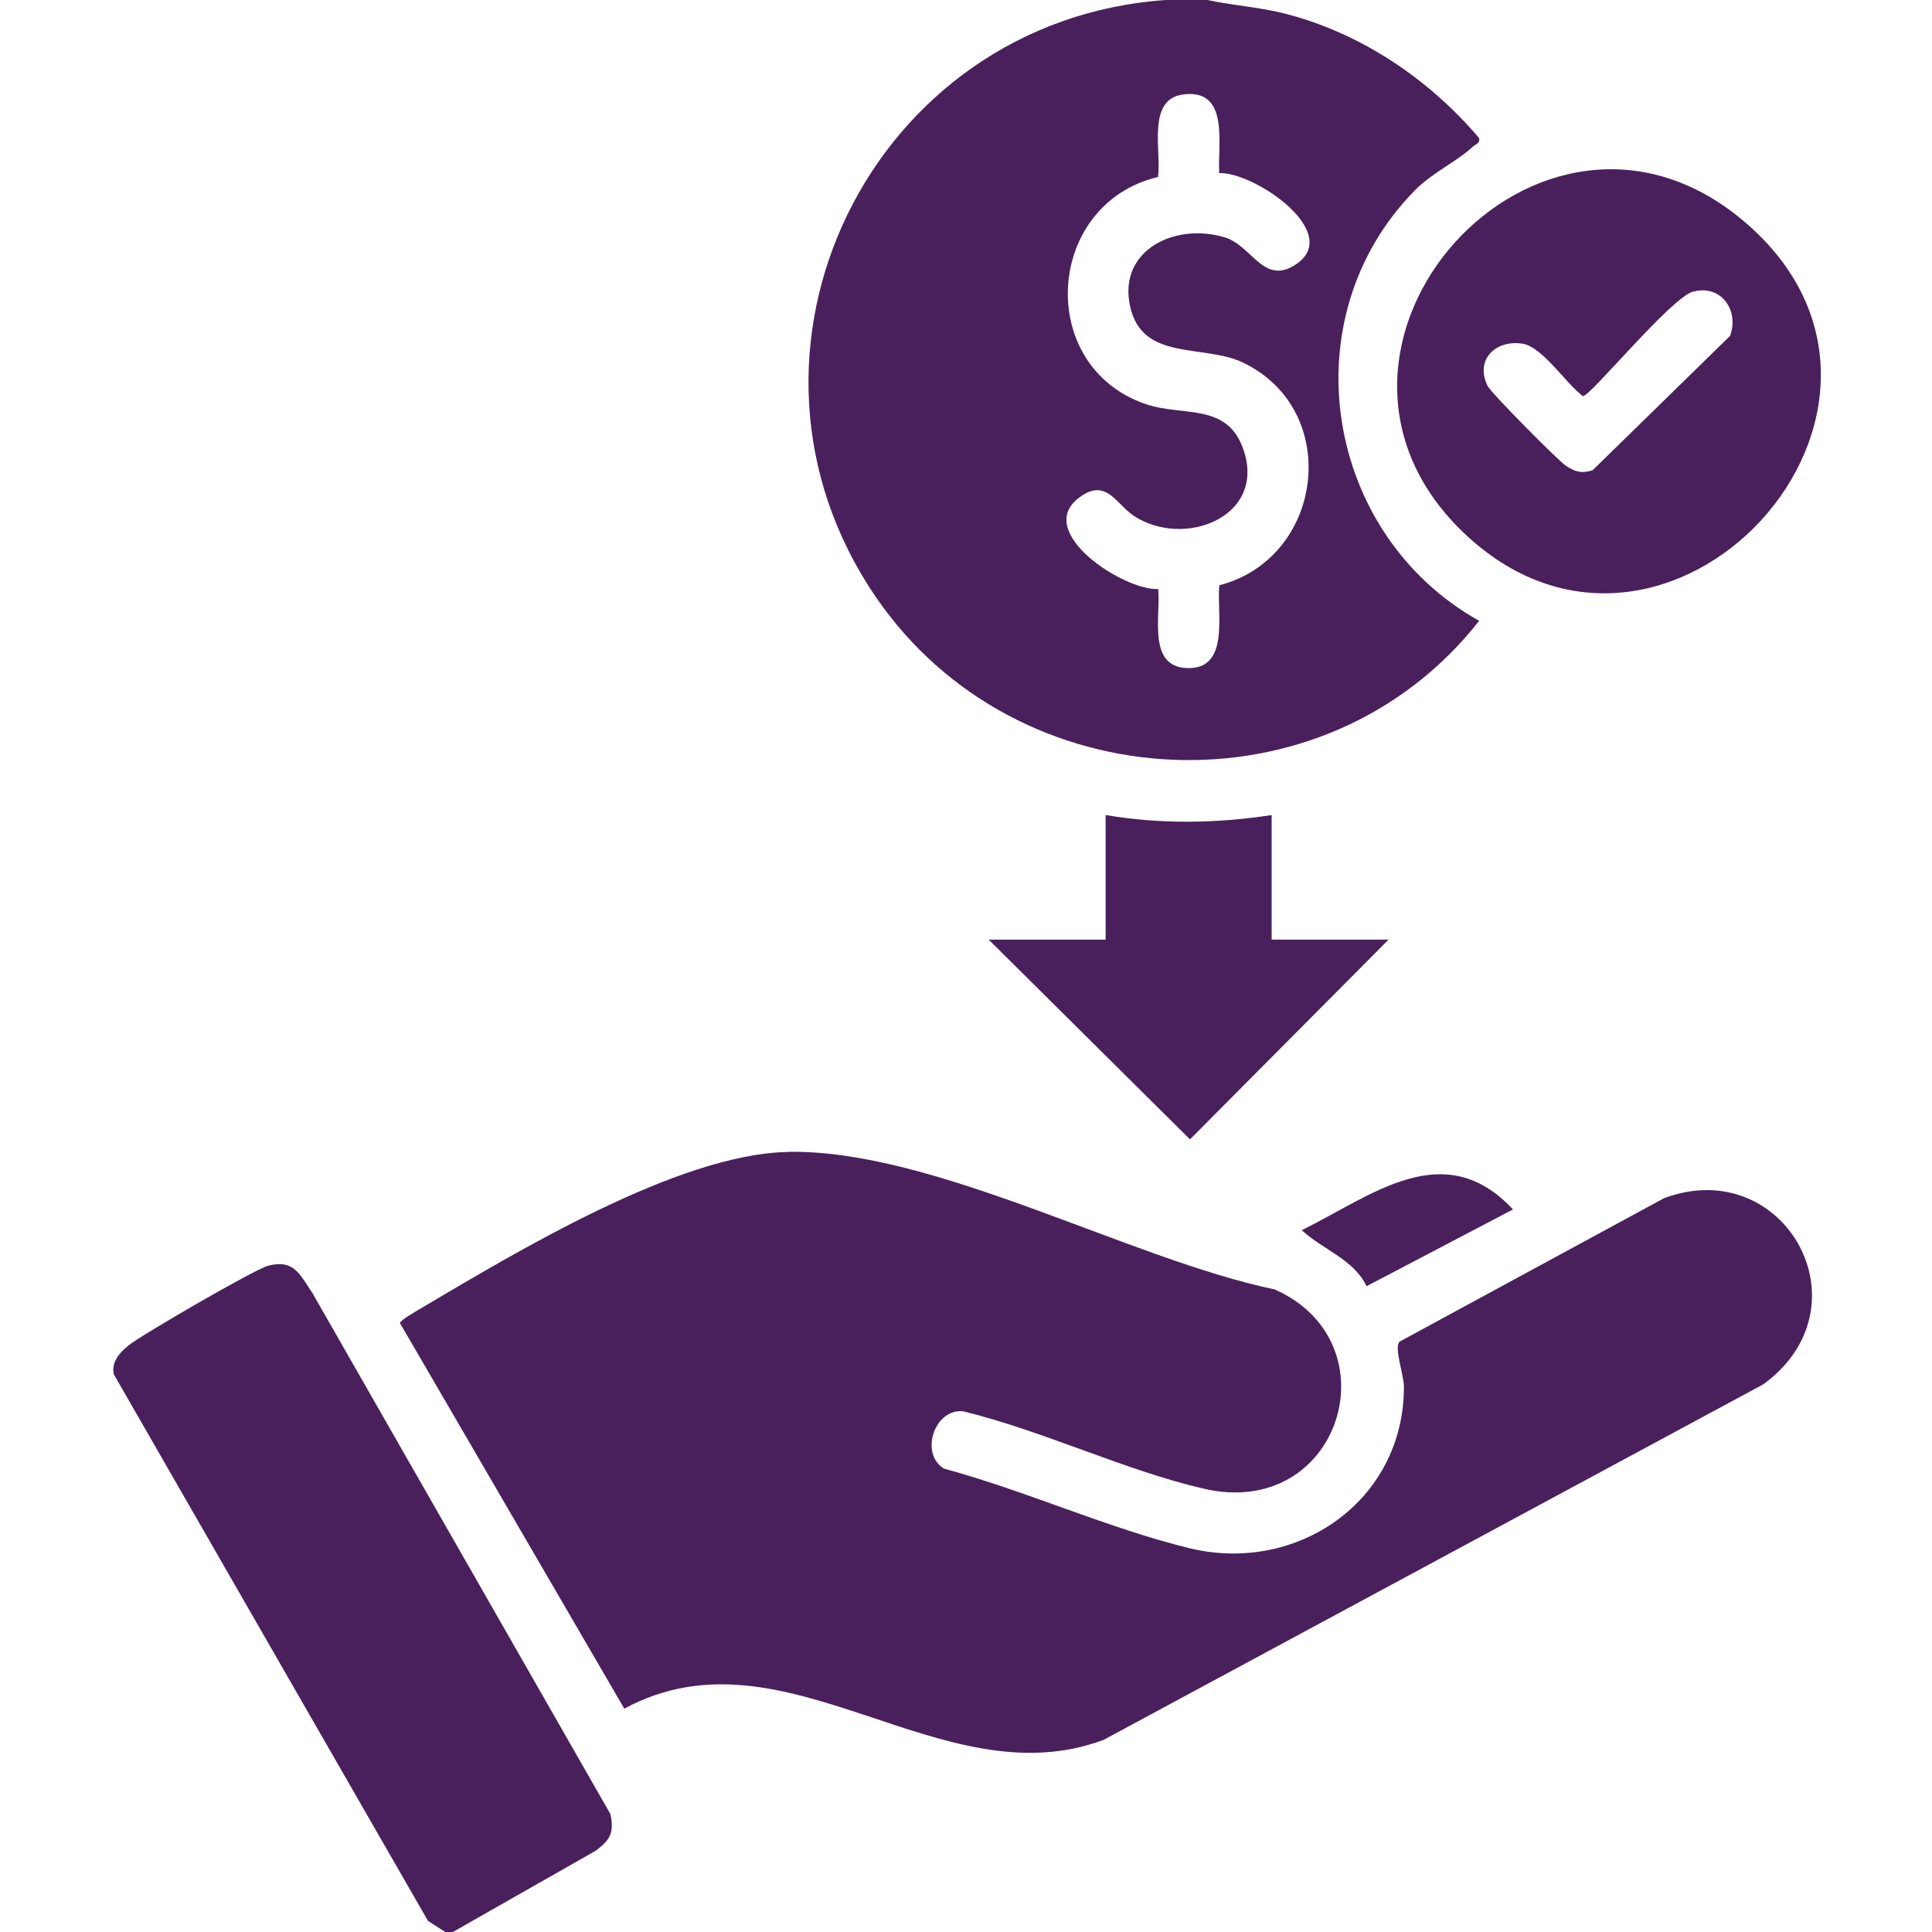
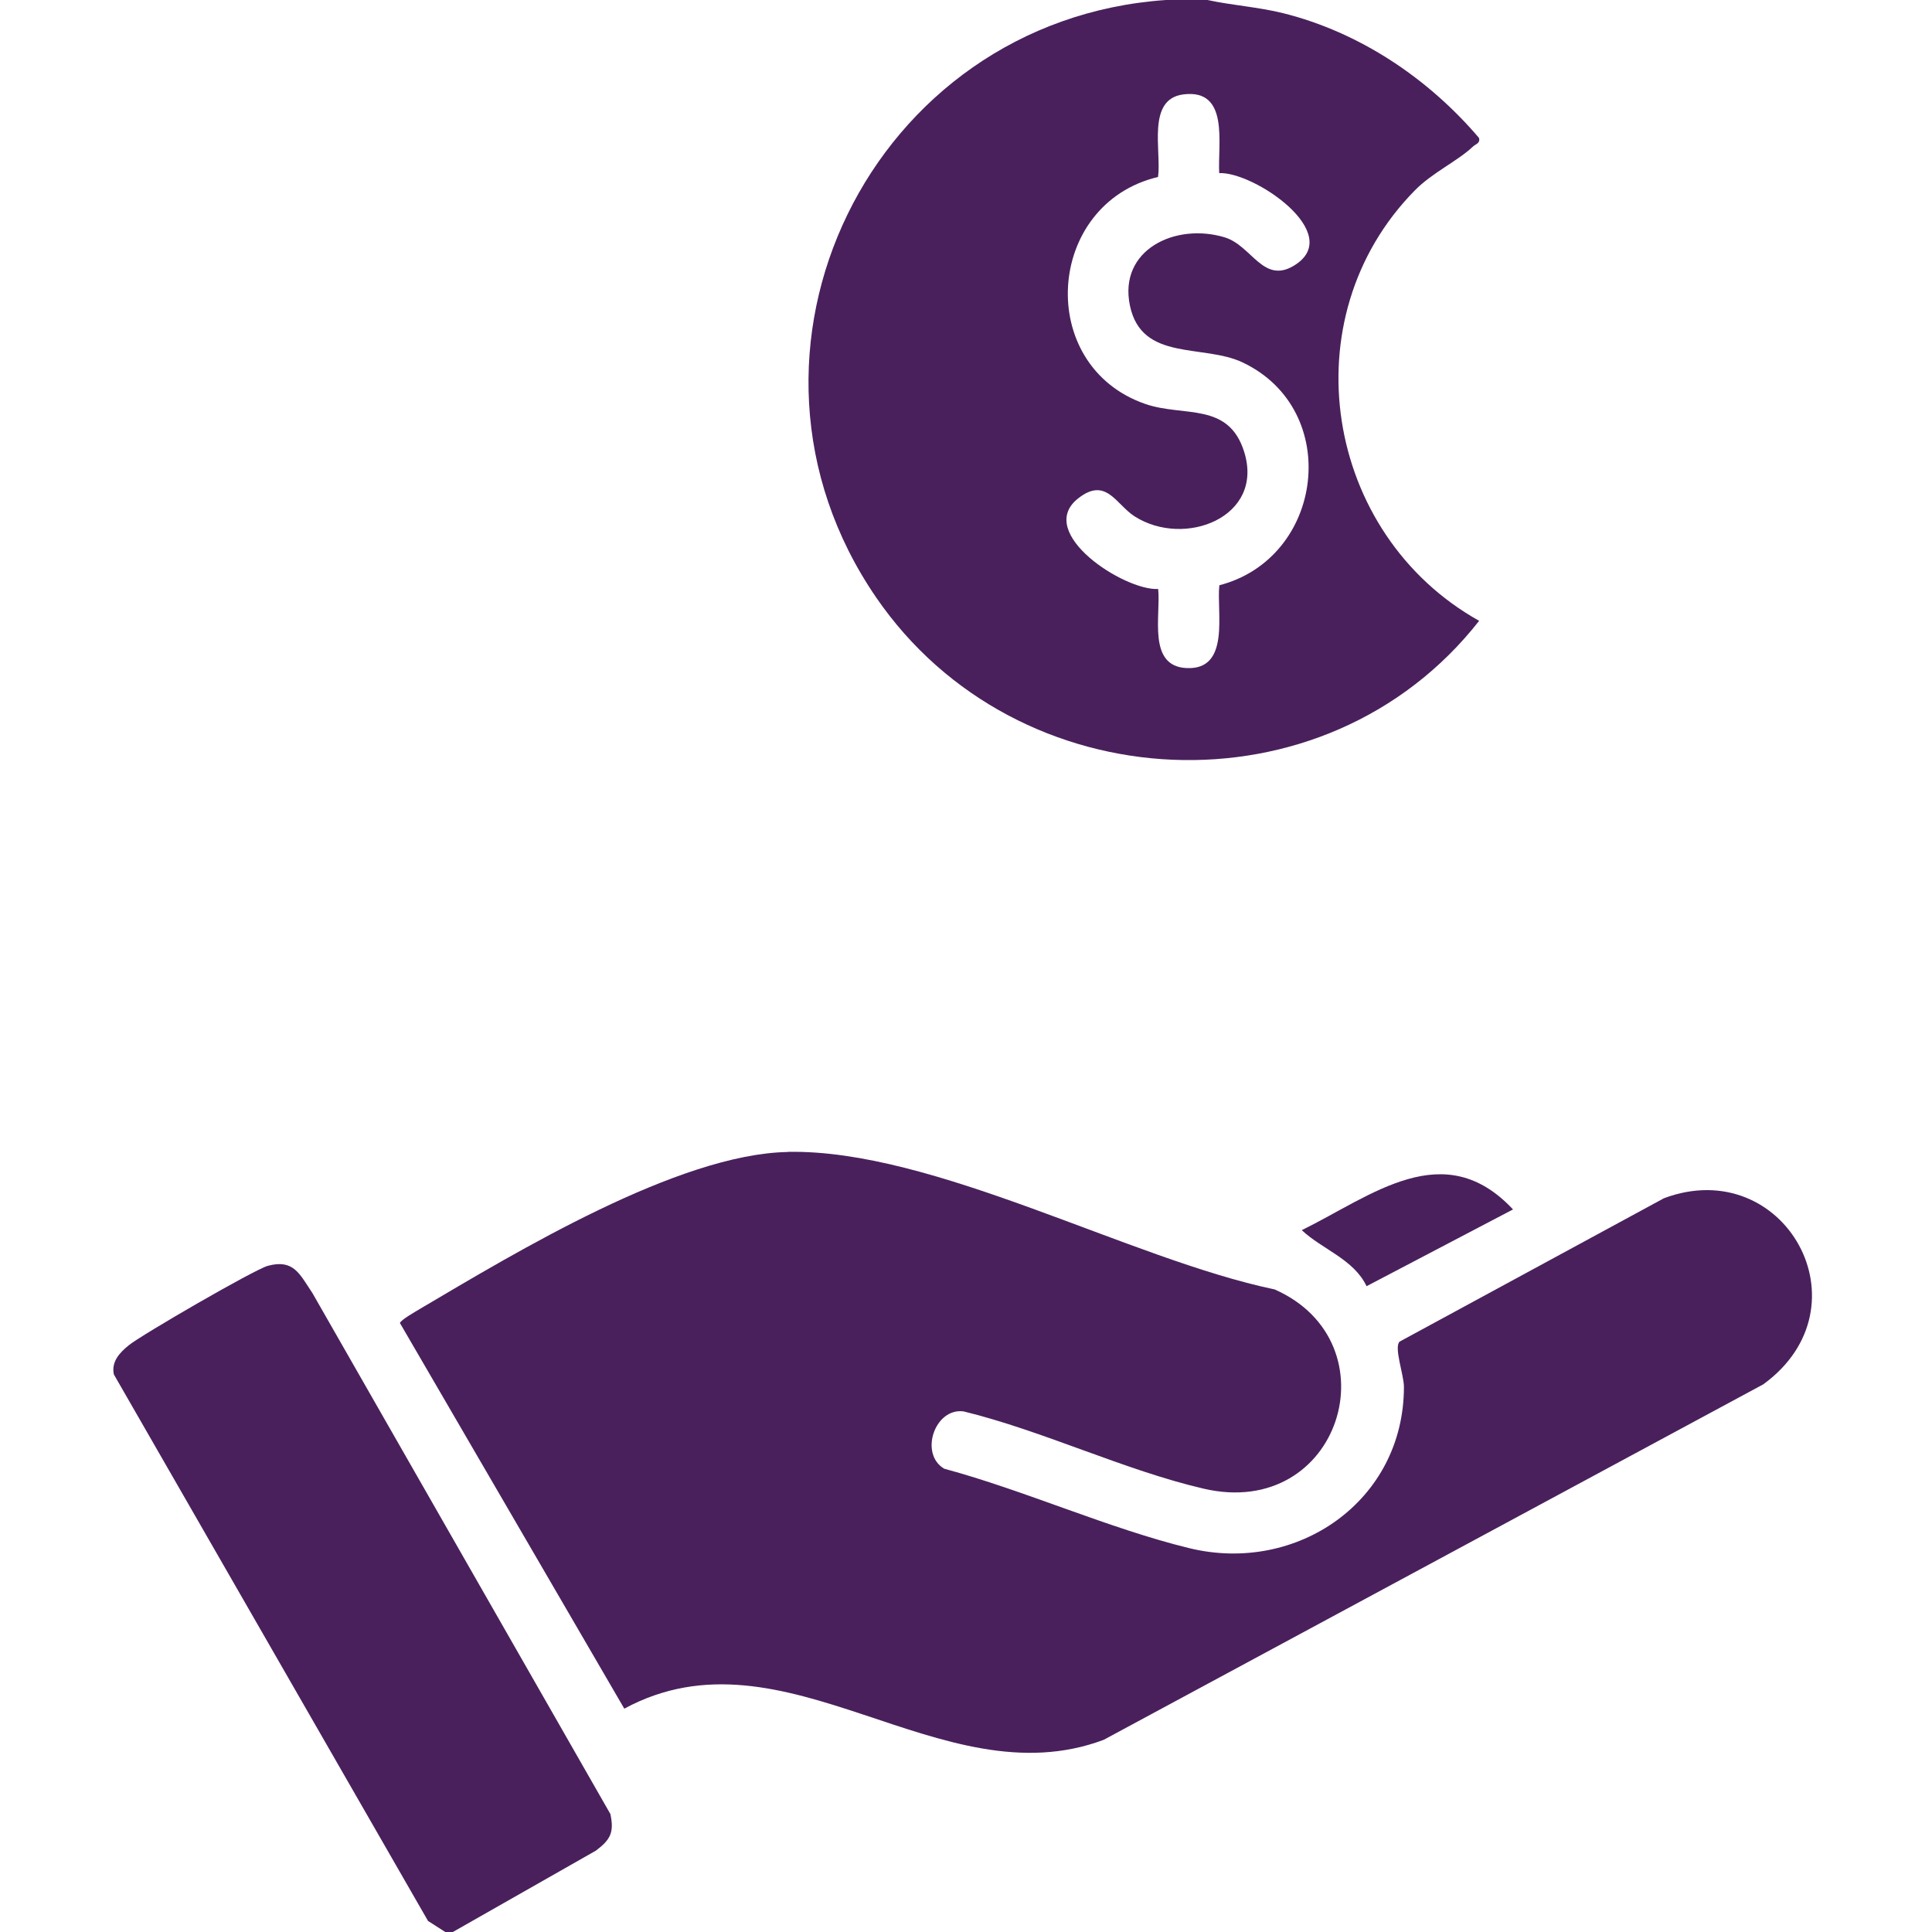
<svg xmlns="http://www.w3.org/2000/svg" id="Layer_1" data-name="Layer 1" viewBox="0 0 150 150">
  <defs>
    <style>
      .cls-1 {
        fill: #49205c;
      }
    </style>
  </defs>
  <path class="cls-1" d="M93.75,0c1.94.42,3.92.54,5.86,1.02,5.95,1.48,11.29,5.07,15.22,9.69.11.42-.26.47-.47.67-1.21,1.14-3.14,2.01-4.51,3.4-9.78,9.93-7.02,26.71,4.99,33.42-11.96,15.26-35.9,14.11-46.82-1.82-13.04-19.02-.38-44.81,22.5-46.38h3.22ZM94.66,13.45c-.13-2.25.82-6.58-2.79-6.12-2.87.37-1.68,4.41-1.96,6.41-8.75,2.08-9.55,14.65-1,17.62,2.99,1.04,6.47-.19,7.69,3.73,1.58,5.07-4.64,7.47-8.51,5-1.45-.93-2.22-3.12-4.4-1.38-3.34,2.66,3.59,7.16,6.23,7.02.22,2.03-.87,6.02,2.23,6.14,3.4.14,2.29-4.34,2.52-6.43,8.13-2.11,9.57-13.59,1.83-17.29-3.07-1.47-7.85-.05-8.77-4.41s3.55-6.47,7.36-5.31c2.1.64,2.98,3.65,5.38,2.19,4.02-2.45-3.11-7.3-5.81-7.18Z" />
  <path class="cls-1" d="M35.16,150h-.59l-1.34-.86-24.39-42.43c-.21-.98.44-1.68,1.14-2.25,1-.82,9.78-5.9,10.81-6.18,2.02-.55,2.48.65,3.47,2.12l23.13,40.44c.31,1.44-.01,2-1.12,2.84l-11.11,6.32Z" />
  <path class="cls-1" d="M61.18,89.43c11.33-.21,26.49,8.32,37.78,10.68,9.34,4.12,5.12,17.94-5.51,15.47-6.12-1.42-12.46-4.49-18.64-6-2.25-.29-3.45,3.31-1.5,4.45,6.29,1.7,12.76,4.64,19.03,6.17,8.38,2.04,16.67-3.68,16.66-12.53,0-.92-.8-3.09-.33-3.51l20.52-11.13c9.34-3.49,16.03,8.39,7.71,14.45l-51.21,27.6c-12.69,4.75-24.72-9.18-37.22-2.42l-17.42-29.94c.06-.24,1.23-.9,1.56-1.1,7.45-4.4,20.05-12.03,28.56-12.18Z" />
-   <path class="cls-1" d="M113.48,41.21c-14.67-14.32,6.03-37.4,21.87-24.07,17.09,14.38-6.03,39.53-21.87,24.07ZM131.47,22.63c-1.72.45-7.98,8.13-8.57,8.13-1.29-.95-3.17-3.86-4.71-4.08-2.11-.31-3.69,1.28-2.69,3.29.27.54,5.49,5.82,6.1,6.21.73.46,1.19.6,2.05.33l10.67-10.43c.73-1.98-.69-4.01-2.85-3.44Z" />
-   <path class="cls-1" d="M98.73,63.28v9.67h9.08l-15.42,15.51-15.63-15.51h9.08v-9.67c4.3.72,8.59.66,12.89,0Z" />
  <path class="cls-1" d="M106.1,99.86c-1-2.1-3.43-2.85-5.03-4.35,5.43-2.67,11.03-7.35,16.4-1.61l-11.37,5.96Z" />
</svg>